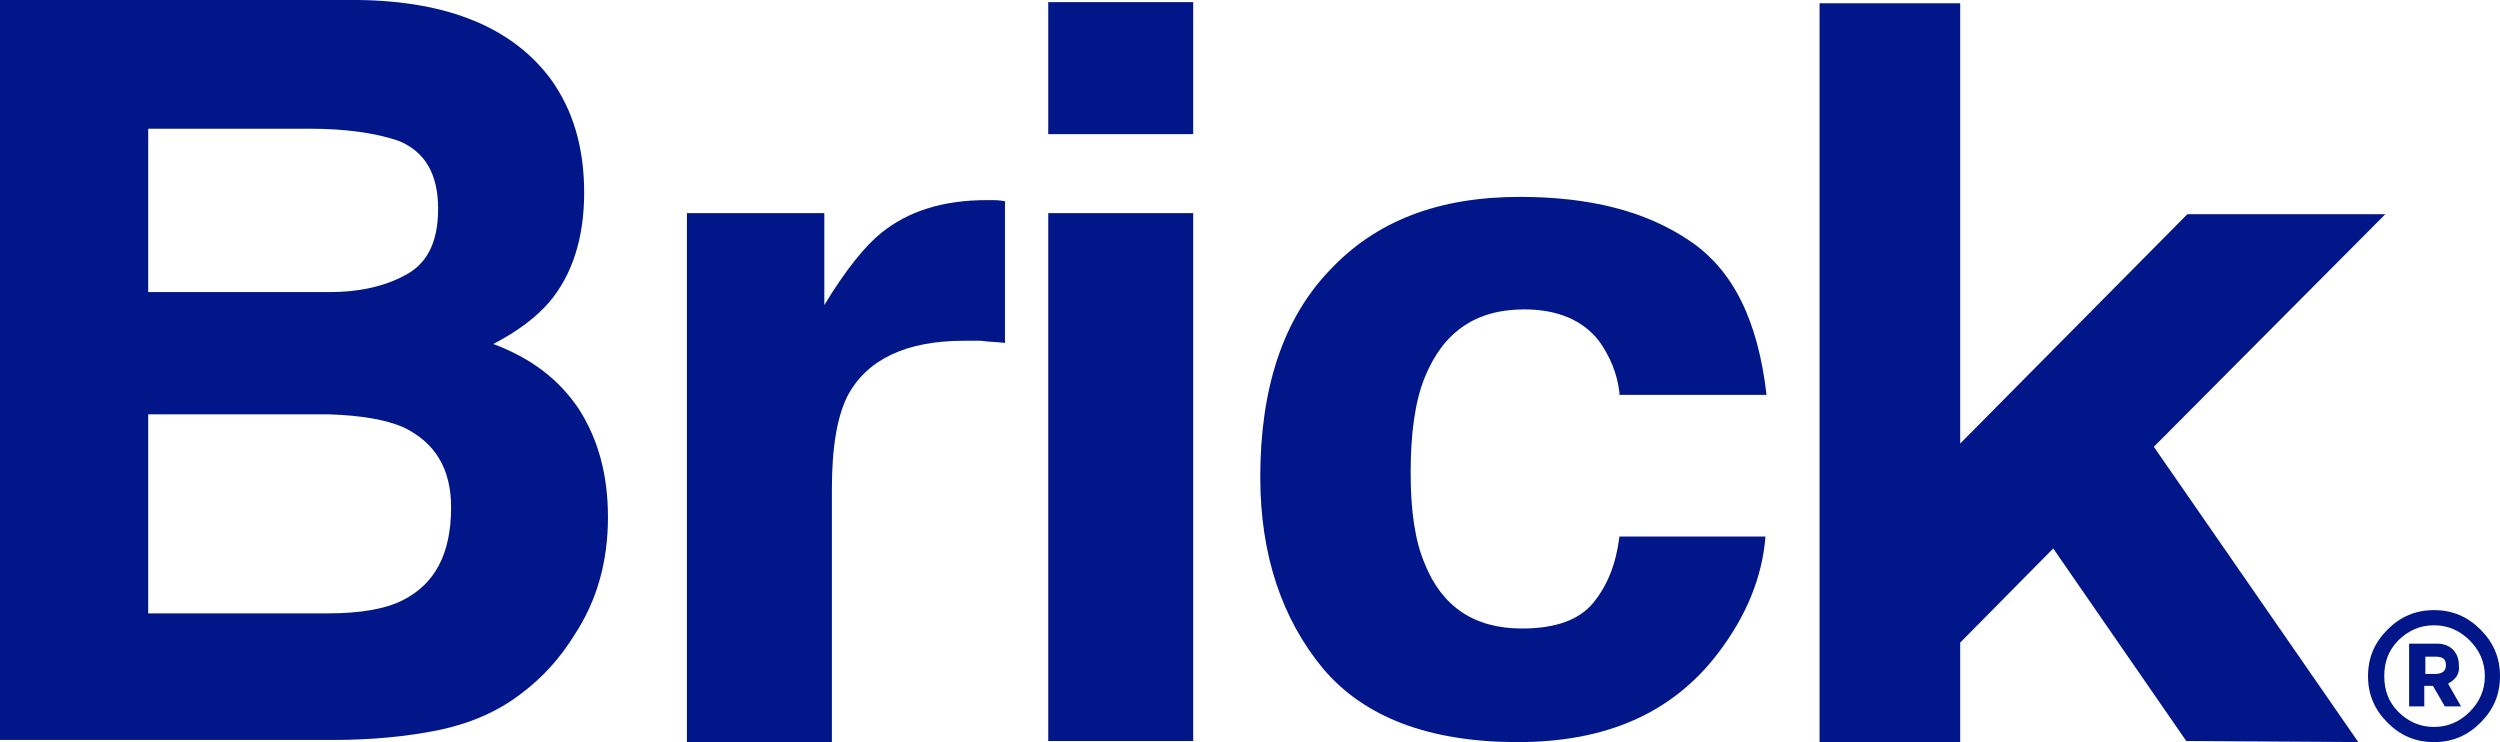
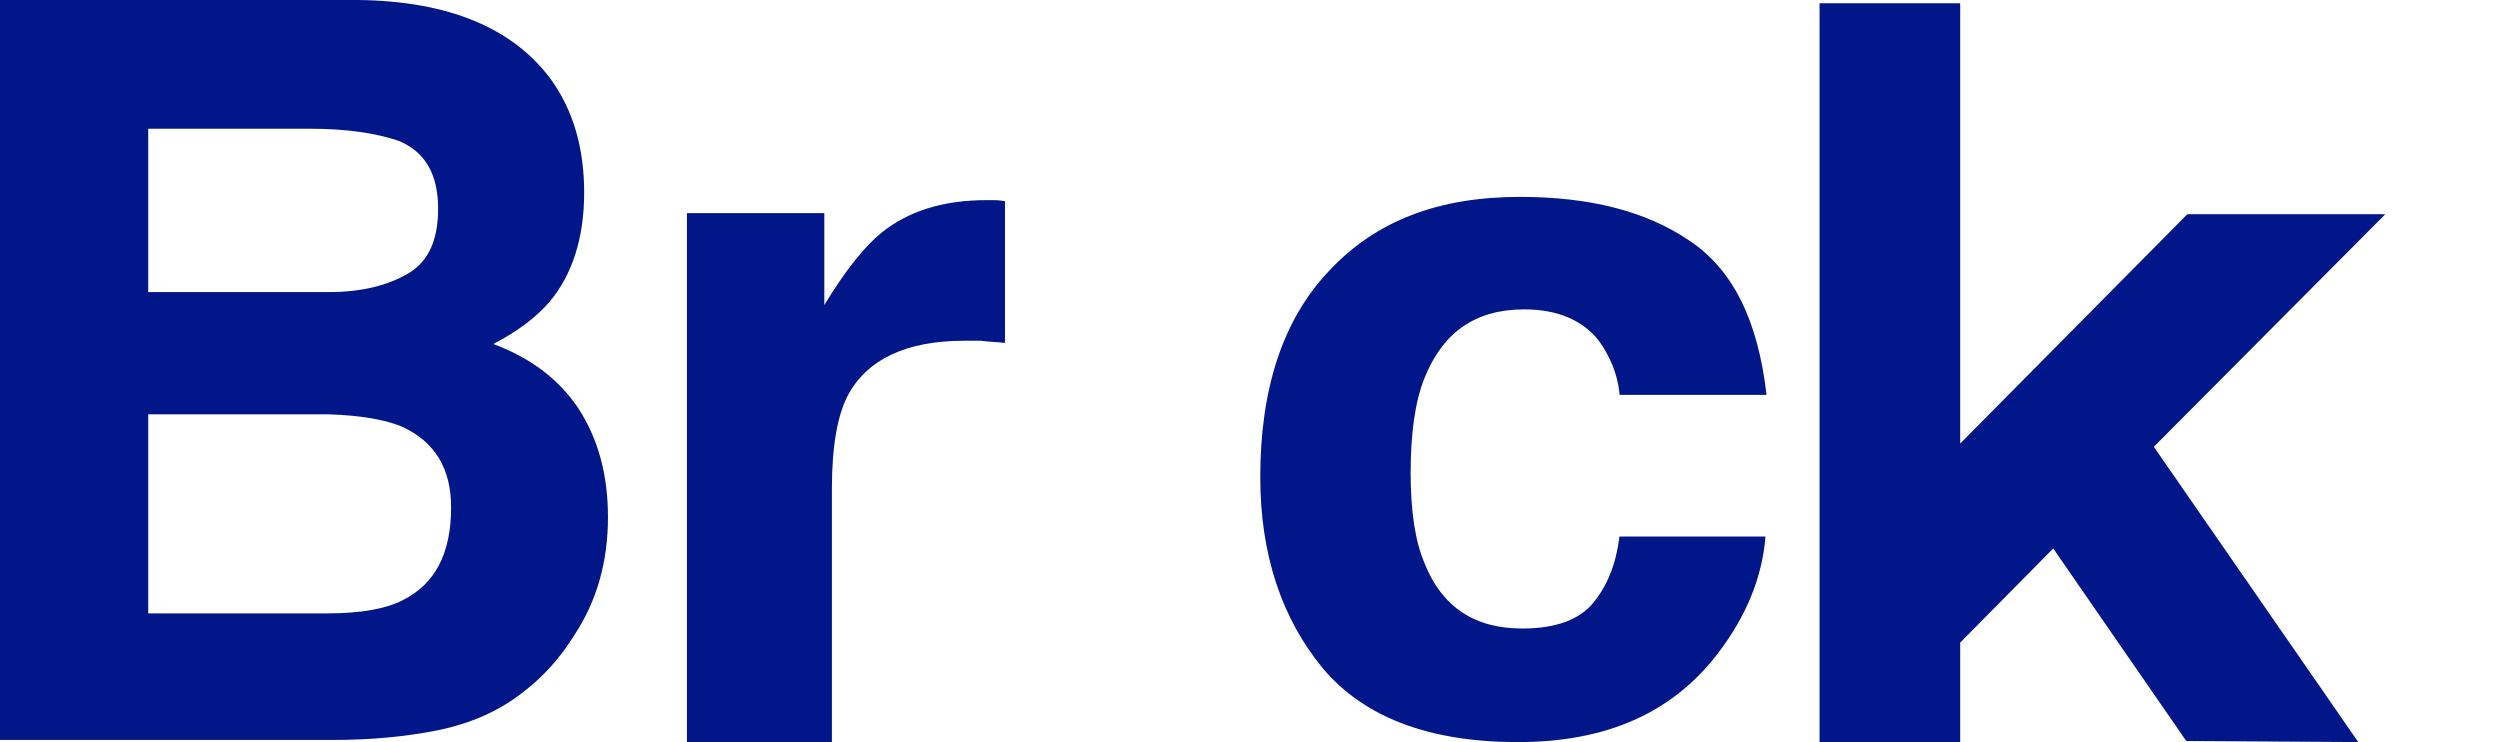
<svg xmlns="http://www.w3.org/2000/svg" version="1.1" id="Layer_1" x="0px" y="0px" viewBox="0 0 231.1 68.6" style="enable-background:new 0 0 231.1 68.6;" xml:space="preserve">
  <style type="text/css">
	.st0{fill:#001689;}
</style>
  <g id="XMLID_295_">
    <path id="XMLID_926_" class="st0" d="M50.9,7.3c2.1,2.9,3.1,6.4,3.1,10.5c0,4.2-1.1,7.6-3.2,10.1c-1.2,1.4-2.9,2.7-5.2,3.9   c3.5,1.3,6.1,3.3,7.9,6c1.8,2.8,2.7,6.1,2.7,10c0,4.1-1,7.7-3.1,10.9c-1.3,2.1-2.9,3.9-4.9,5.4c-2.2,1.7-4.8,2.8-7.7,3.4   c-3,0.6-6.2,0.9-9.7,0.9H0V0h33.1C41.5,0.1,47.4,2.6,50.9,7.3z M13.7,11.9V27h16.7c3,0,5.4-0.6,7.3-1.7c1.9-1.1,2.8-3.1,2.8-6   c0-3.2-1.2-5.3-3.7-6.3c-2.1-0.7-4.8-1.1-8.1-1.1H13.7z M13.7,38.4v18.3h16.6c3,0,5.3-0.4,6.9-1.2c3-1.5,4.5-4.3,4.5-8.6   c0-3.6-1.5-6-4.4-7.4c-1.6-0.7-3.9-1.1-6.9-1.2H13.7z" />
    <path id="XMLID_886_" class="st0" d="M91.8,18.5c0.2,0,0.5,0,1.1,0.1v13.1c-0.8-0.1-1.6-0.1-2.2-0.2c-0.7,0-1.2,0-1.6,0   c-5.3,0-8.9,1.7-10.7,5c-1,1.9-1.5,4.8-1.5,8.7v23.4H63.5V19.7h12.7v8.5c2-3.3,3.8-5.5,5.3-6.7c2.5-2,5.7-3,9.7-3   C91.4,18.5,91.6,18.5,91.8,18.5z" />
-     <path id="XMLID_833_" class="st0" d="M110.4,12.4H96.9V0.2h13.4V12.4z M96.9,19.7h13.4v48.8H96.9V19.7z" />
    <path id="XMLID_661_" class="st0" d="M149.7,36.3c-0.2-1.8-0.9-3.4-1.9-4.8c-1.5-1.9-3.8-2.9-6.9-2.9c-4.5,0-7.5,2.1-9.2,6.3   c-0.9,2.2-1.3,5.2-1.3,8.8c0,3.5,0.4,6.3,1.3,8.4c1.6,4,4.6,6,9,6c3.1,0,5.3-0.8,6.6-2.4c1.3-1.6,2.1-3.6,2.4-6.1h13.5   c-0.3,3.8-1.8,7.4-4.4,10.8c-4.2,5.5-10.3,8.2-18.5,8.2s-14.2-2.3-18-6.8c-3.8-4.6-5.8-10.5-5.8-17.7c0-8.2,2.1-14.6,6.4-19.1   c4.3-4.6,10.1-6.8,17.6-6.8c6.4,0,11.6,1.3,15.6,4c4.1,2.7,6.4,7.4,7.2,14.3H149.7z" />
-     <path id="XMLID_371_" class="st0" d="M225,56.4c1.7,0,3.1,0.6,4.3,1.8c1.2,1.2,1.8,2.6,1.8,4.3s-0.6,3.1-1.8,4.3   c-1.2,1.2-2.6,1.8-4.3,1.8c-1.7,0-3.1-0.6-4.3-1.8c-1.2-1.2-1.8-2.6-1.8-4.3s0.6-3.1,1.8-4.3C221.9,57,223.3,56.4,225,56.4z    M225,67.2c1.3,0,2.4-0.5,3.3-1.4c0.9-0.9,1.4-2,1.4-3.3c0-1.3-0.5-2.4-1.4-3.3c-0.9-0.9-2-1.4-3.3-1.4c-1.3,0-2.4,0.5-3.3,1.4   c-0.9,0.9-1.3,2-1.3,3.3c0,1.3,0.4,2.4,1.3,3.3C222.6,66.7,223.7,67.2,225,67.2z M226.3,63.2l1.2,2.1H226l-1.1-1.9h-0.8v1.9h-1.4   v-5.8h2.6c1.2,0,2,0.8,2,2C227.4,62.3,227,62.8,226.3,63.2z M224.2,60.6v1.7h0.9c0.7,0,1-0.3,1-0.8c0-0.6-0.3-0.8-1-0.8H224.2z" />
    <polygon id="XMLID_299_" class="st0" points="220.5,19.8 202.2,19.8 181.2,41 181.2,0.3 168.2,0.3 168.2,68.6 181.2,68.6    181.2,59.4 189.8,50.7 202.1,68.5 218,68.6 199.1,41.3  " />
  </g>
</svg>